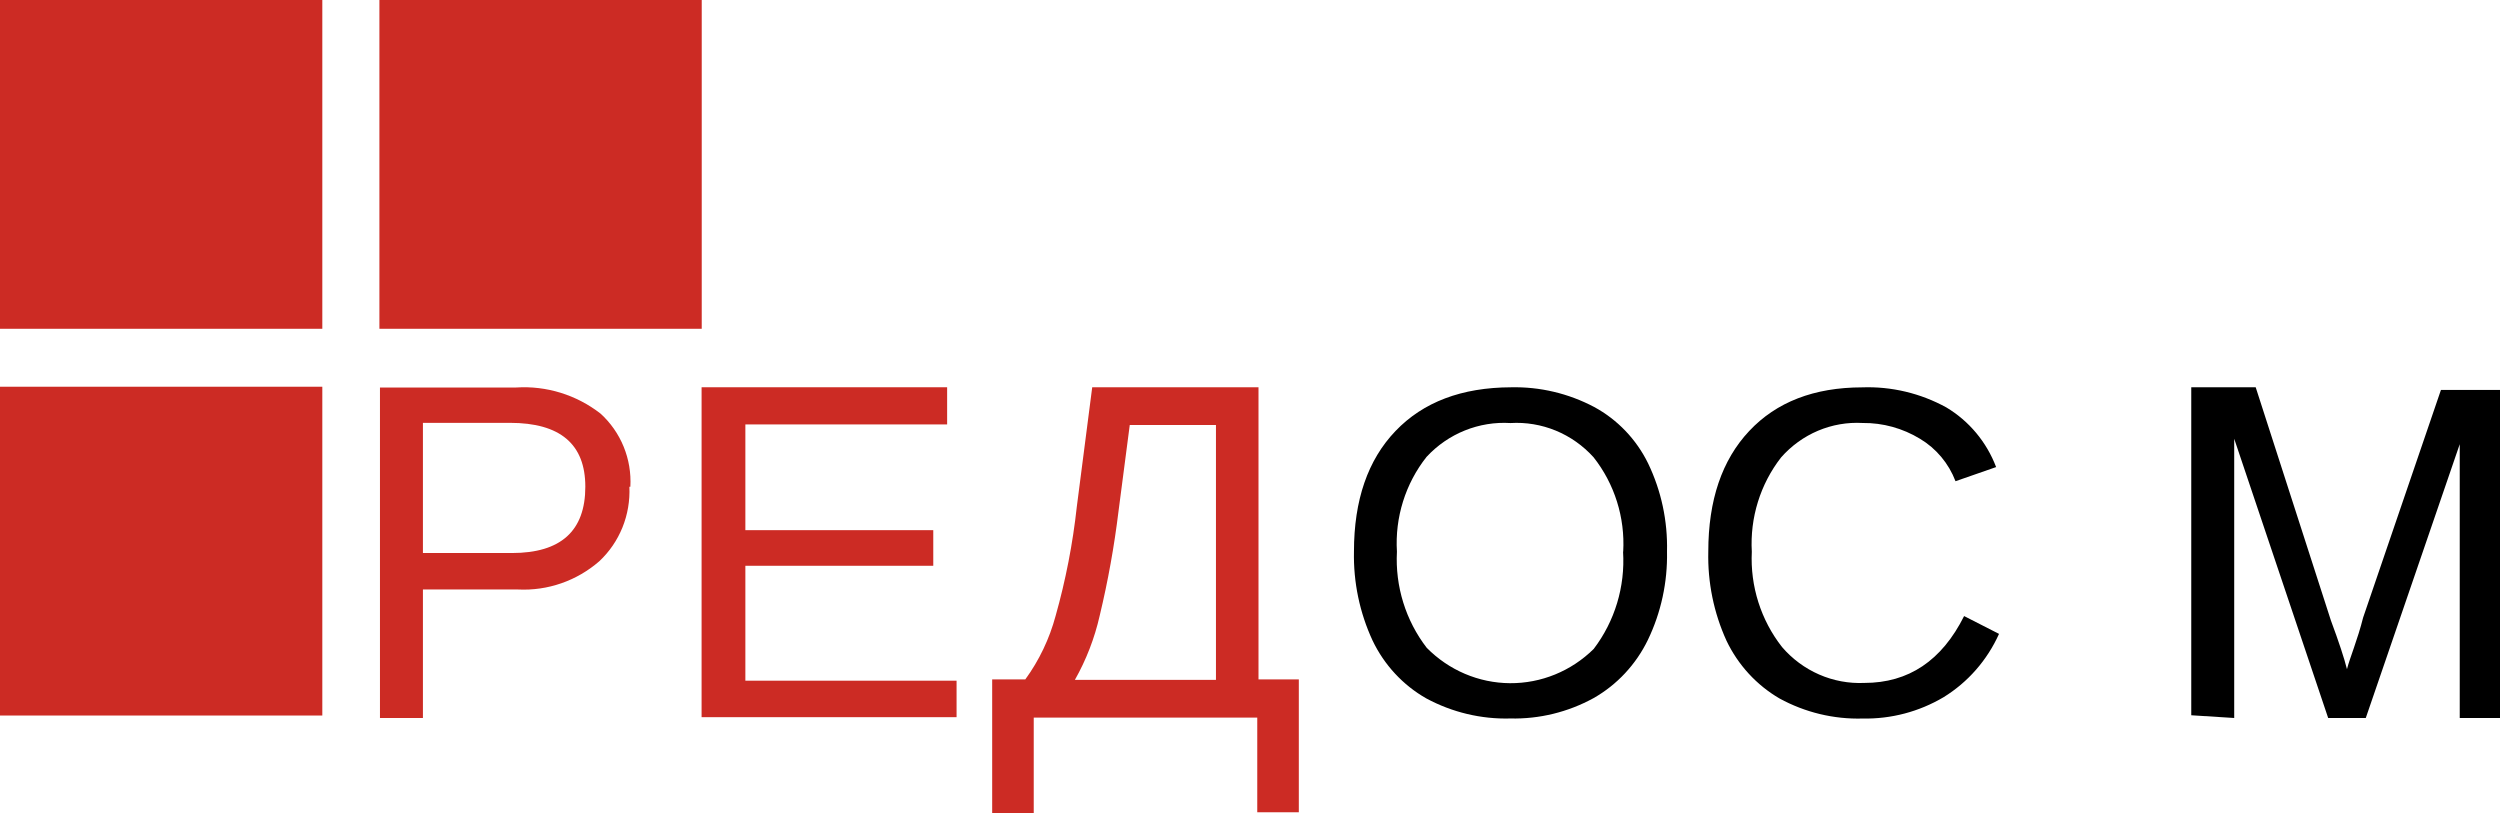
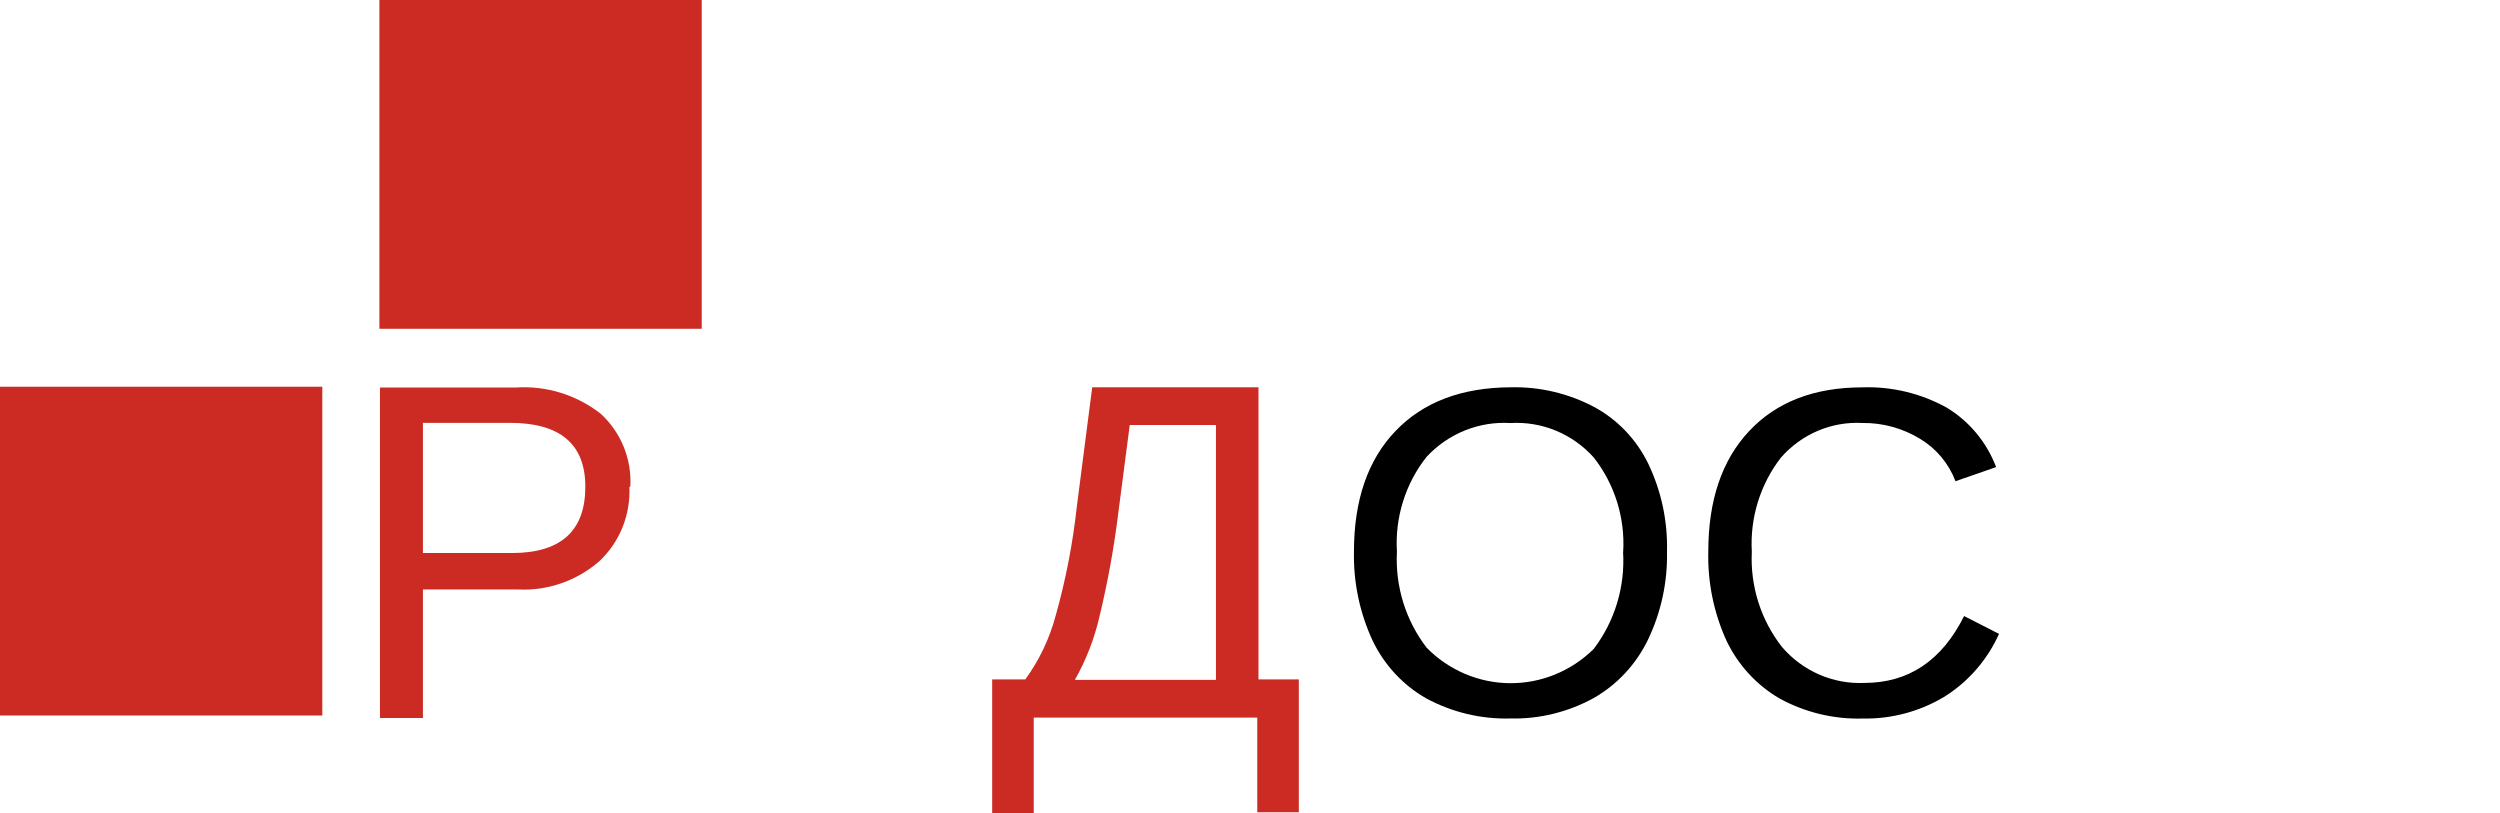
<svg xmlns="http://www.w3.org/2000/svg" width="123" height="40" viewBox="0 0 123 40" fill="none">
  <path d="M30.966 23.947C30.997 24.631 30.881 25.314 30.626 25.947C30.37 26.581 29.981 27.149 29.487 27.612C28.375 28.579 26.944 29.076 25.485 29.003H20.808V35.325H18.694V19.065H25.396C26.884 18.97 28.355 19.425 29.541 20.345C30.037 20.793 30.427 21.35 30.683 21.974C30.938 22.598 31.051 23.272 31.014 23.947H30.966ZM28.798 23.947C28.798 21.852 27.562 20.804 25.089 20.804H20.808V27.209H25.185C27.594 27.209 28.798 26.122 28.798 23.947Z" fill="#CC2B24" />
-   <path d="M34.518 35.278V19.053H46.599V20.882H36.672V26.084H45.917V27.836H36.672V33.49H47.063V35.285H34.518V35.278Z" fill="#CC2B24" />
  <path d="M61.925 33.428H63.902V39.965H61.857V35.306H50.86V40H48.815V33.428H50.444C51.128 32.488 51.634 31.427 51.937 30.298C52.433 28.54 52.782 26.741 52.98 24.922L53.737 19.053H61.918V33.428H61.925ZM59.825 33.428V20.91H55.584L55.032 25.145C54.821 26.877 54.512 28.596 54.105 30.291C53.854 31.399 53.442 32.464 52.885 33.449H59.825V33.428Z" fill="#CC2B24" />
-   <path d="M15.858 0H0V16.176H15.858V0Z" fill="#CC2B24" />
+   <path d="M15.858 0V16.176H15.858V0Z" fill="#CC2B24" />
  <path d="M15.858 19.027H0V35.204H15.858V19.027Z" fill="#CC2B24" />
  <path d="M34.525 0H18.667V16.176H34.525V0Z" fill="#CC2B24" />
  <path d="M91.643 20.811C90.892 20.768 90.141 20.899 89.446 21.192C88.751 21.486 88.129 21.936 87.628 22.507C86.606 23.821 86.094 25.472 86.189 27.146C86.107 28.841 86.636 30.508 87.675 31.833C88.177 32.419 88.802 32.881 89.503 33.187C90.204 33.493 90.963 33.634 91.725 33.6C93.902 33.6 95.538 32.503 96.634 30.31L98.352 31.187C97.77 32.481 96.82 33.566 95.625 34.302C94.417 35.017 93.04 35.38 91.643 35.352C90.219 35.392 88.809 35.052 87.553 34.365C86.422 33.706 85.512 32.715 84.942 31.52C84.318 30.149 84.012 28.65 84.048 27.139C84.048 24.612 84.719 22.635 86.06 21.207C87.4 19.779 89.253 19.062 91.616 19.058C93.059 19.006 94.49 19.347 95.761 20.046C96.879 20.714 97.741 21.748 98.209 22.98L96.211 23.676C95.876 22.799 95.261 22.064 94.466 21.589C93.613 21.07 92.636 20.8 91.643 20.811Z" fill="black" />
  <path d="M82.017 27.136C82.048 28.641 81.726 30.131 81.076 31.483C80.49 32.692 79.558 33.691 78.403 34.348C77.147 35.036 75.738 35.382 74.313 35.349C72.873 35.389 71.448 35.048 70.174 34.362C69.027 33.71 68.104 32.715 67.529 31.511C66.896 30.144 66.583 28.647 66.615 27.136C66.615 24.605 67.297 22.627 68.661 21.204C70.024 19.78 71.917 19.064 74.34 19.055C75.761 19.023 77.168 19.355 78.43 20.022C79.579 20.643 80.509 21.616 81.089 22.803C81.735 24.148 82.053 25.632 82.017 27.129V27.136ZM79.862 27.136C79.956 25.459 79.436 23.806 78.403 22.497C77.886 21.925 77.251 21.477 76.544 21.186C75.836 20.895 75.074 20.768 74.313 20.814C73.548 20.767 72.782 20.892 72.07 21.179C71.357 21.466 70.715 21.909 70.188 22.477C69.147 23.791 68.626 25.456 68.729 27.143C68.639 28.849 69.16 30.529 70.195 31.872C71.284 32.977 72.755 33.603 74.291 33.613C75.828 33.623 77.307 33.018 78.41 31.928C79.448 30.566 79.962 28.864 79.855 27.143L79.862 27.136Z" fill="black" />
-   <path d="M107.81 35.191V19.053H110.98L114.679 30.523C115.075 31.59 115.339 32.391 115.471 32.924C115.603 32.391 115.999 31.457 116.264 30.39L120.094 19.186H123V35.325H121.019V21.854L116.396 35.325H114.546L109.923 21.587V35.325L107.81 35.191Z" fill="black" />
</svg>